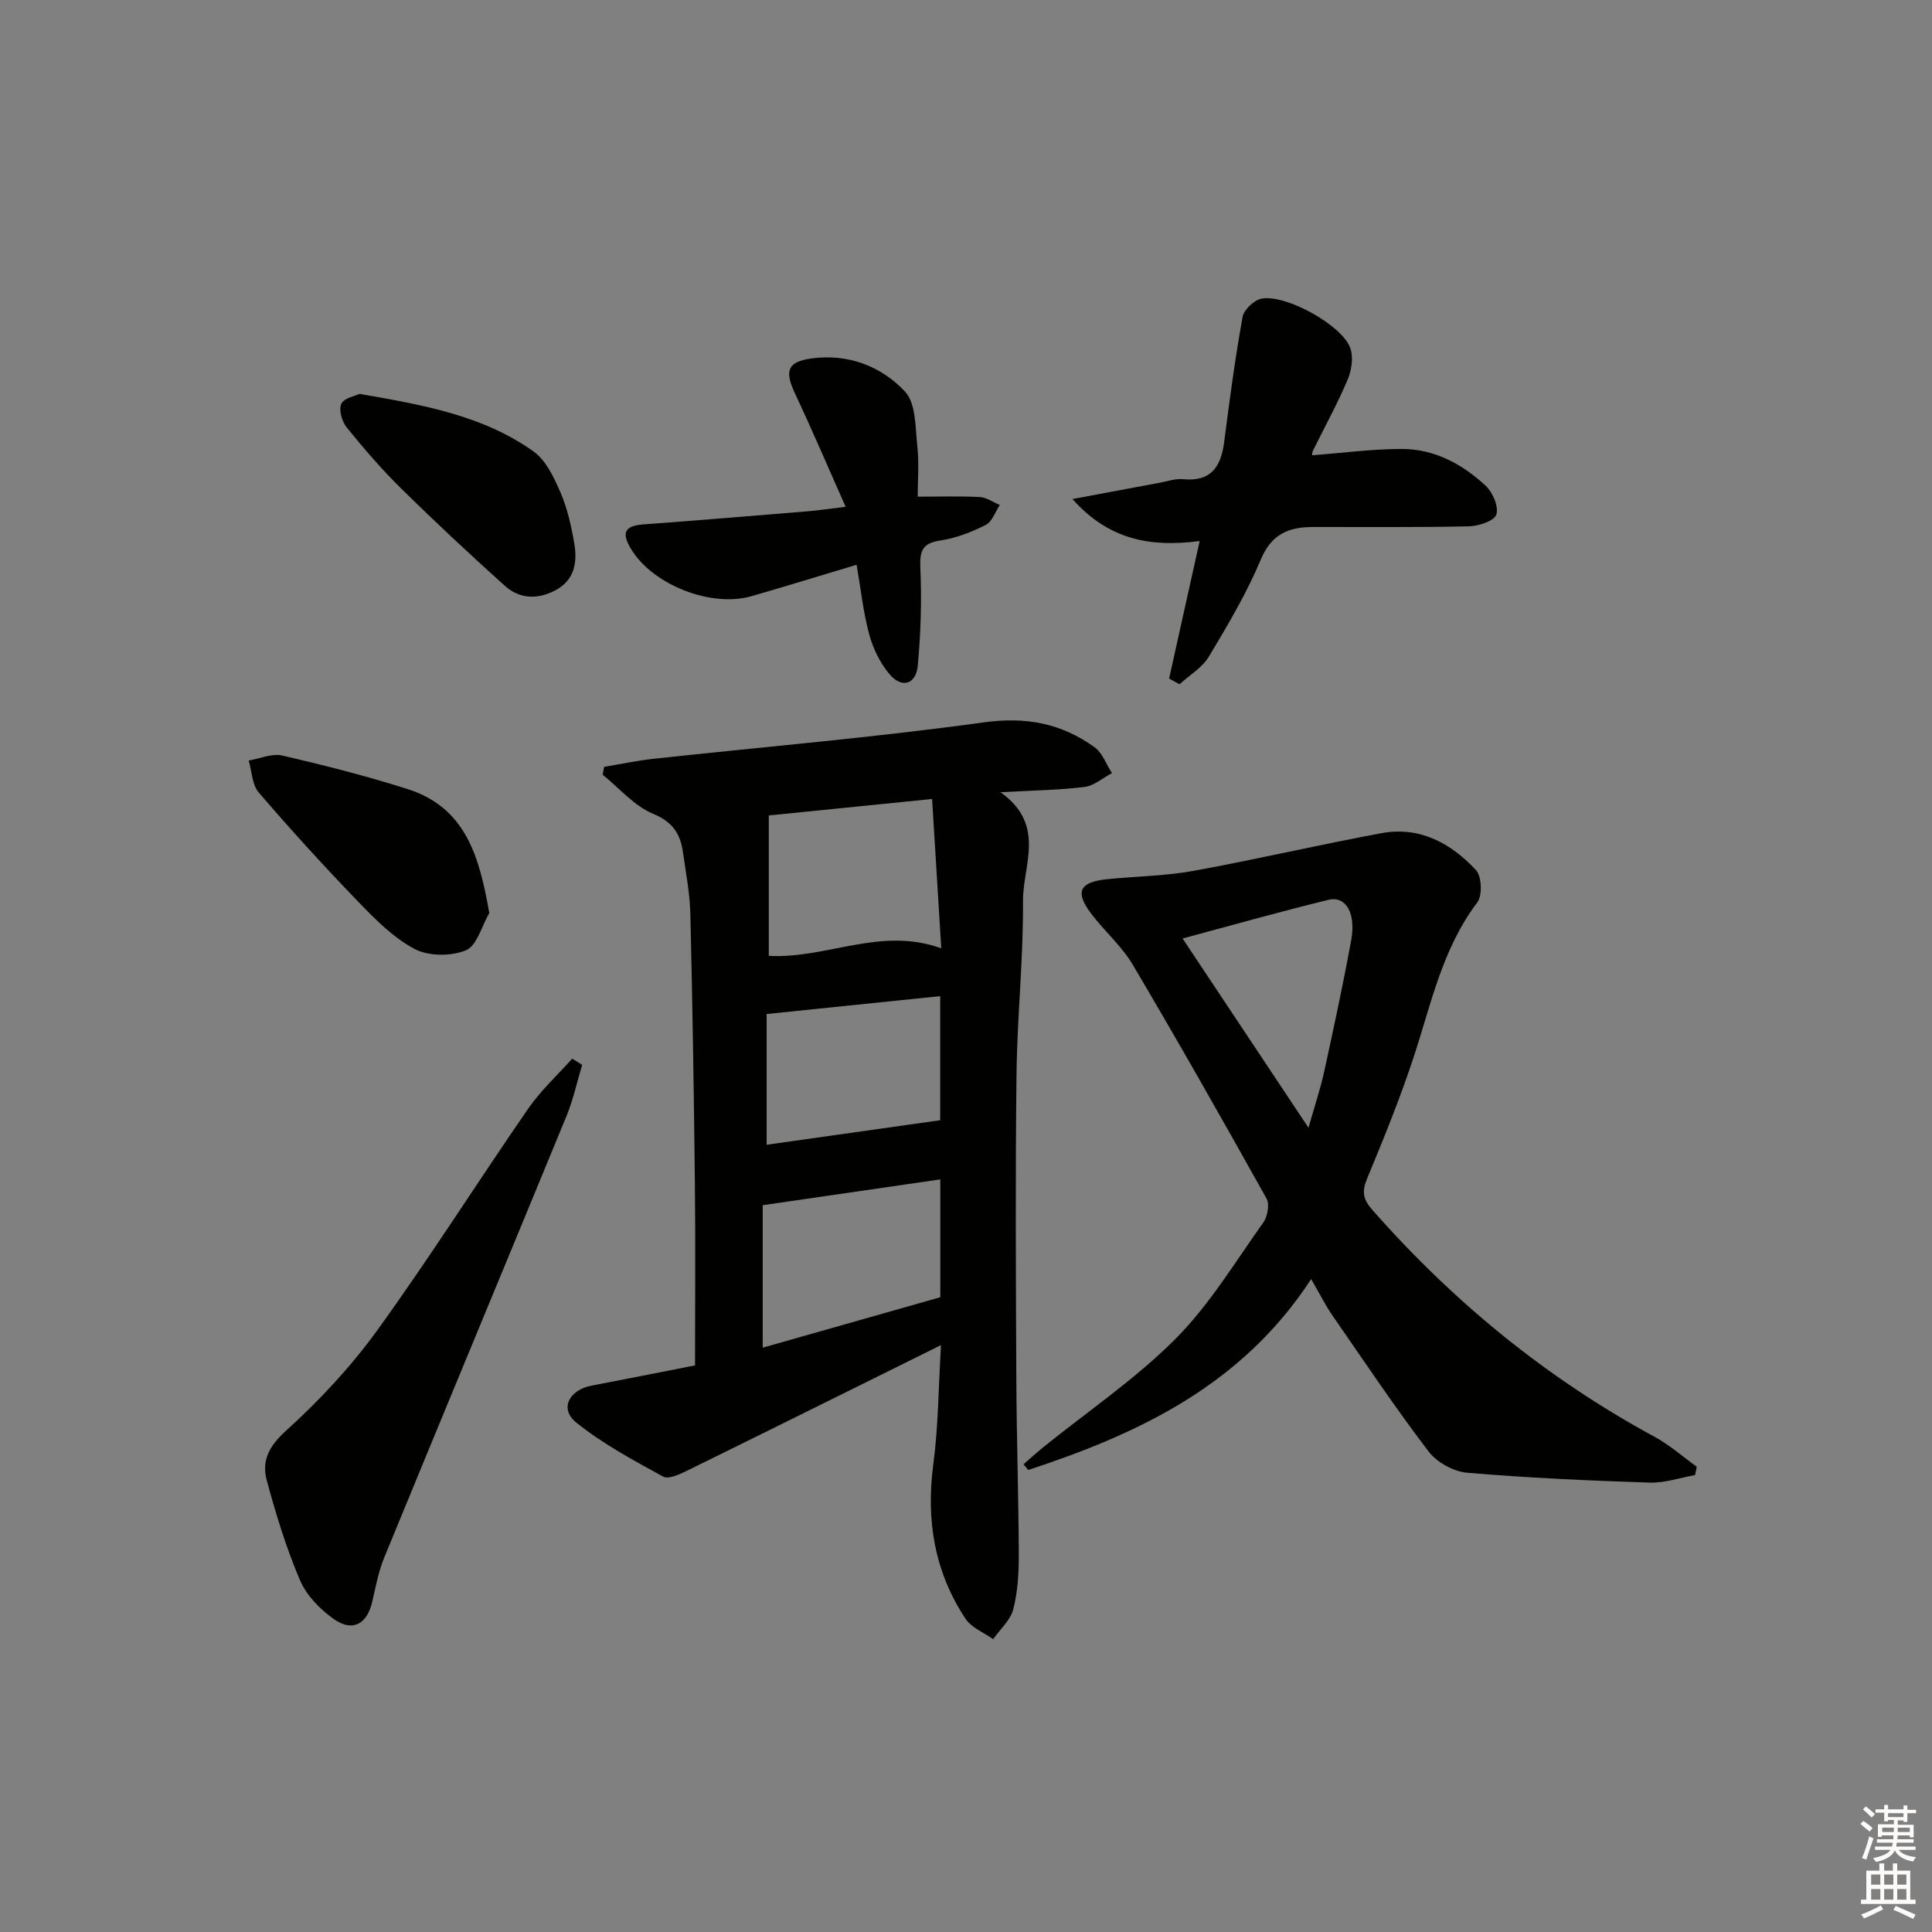
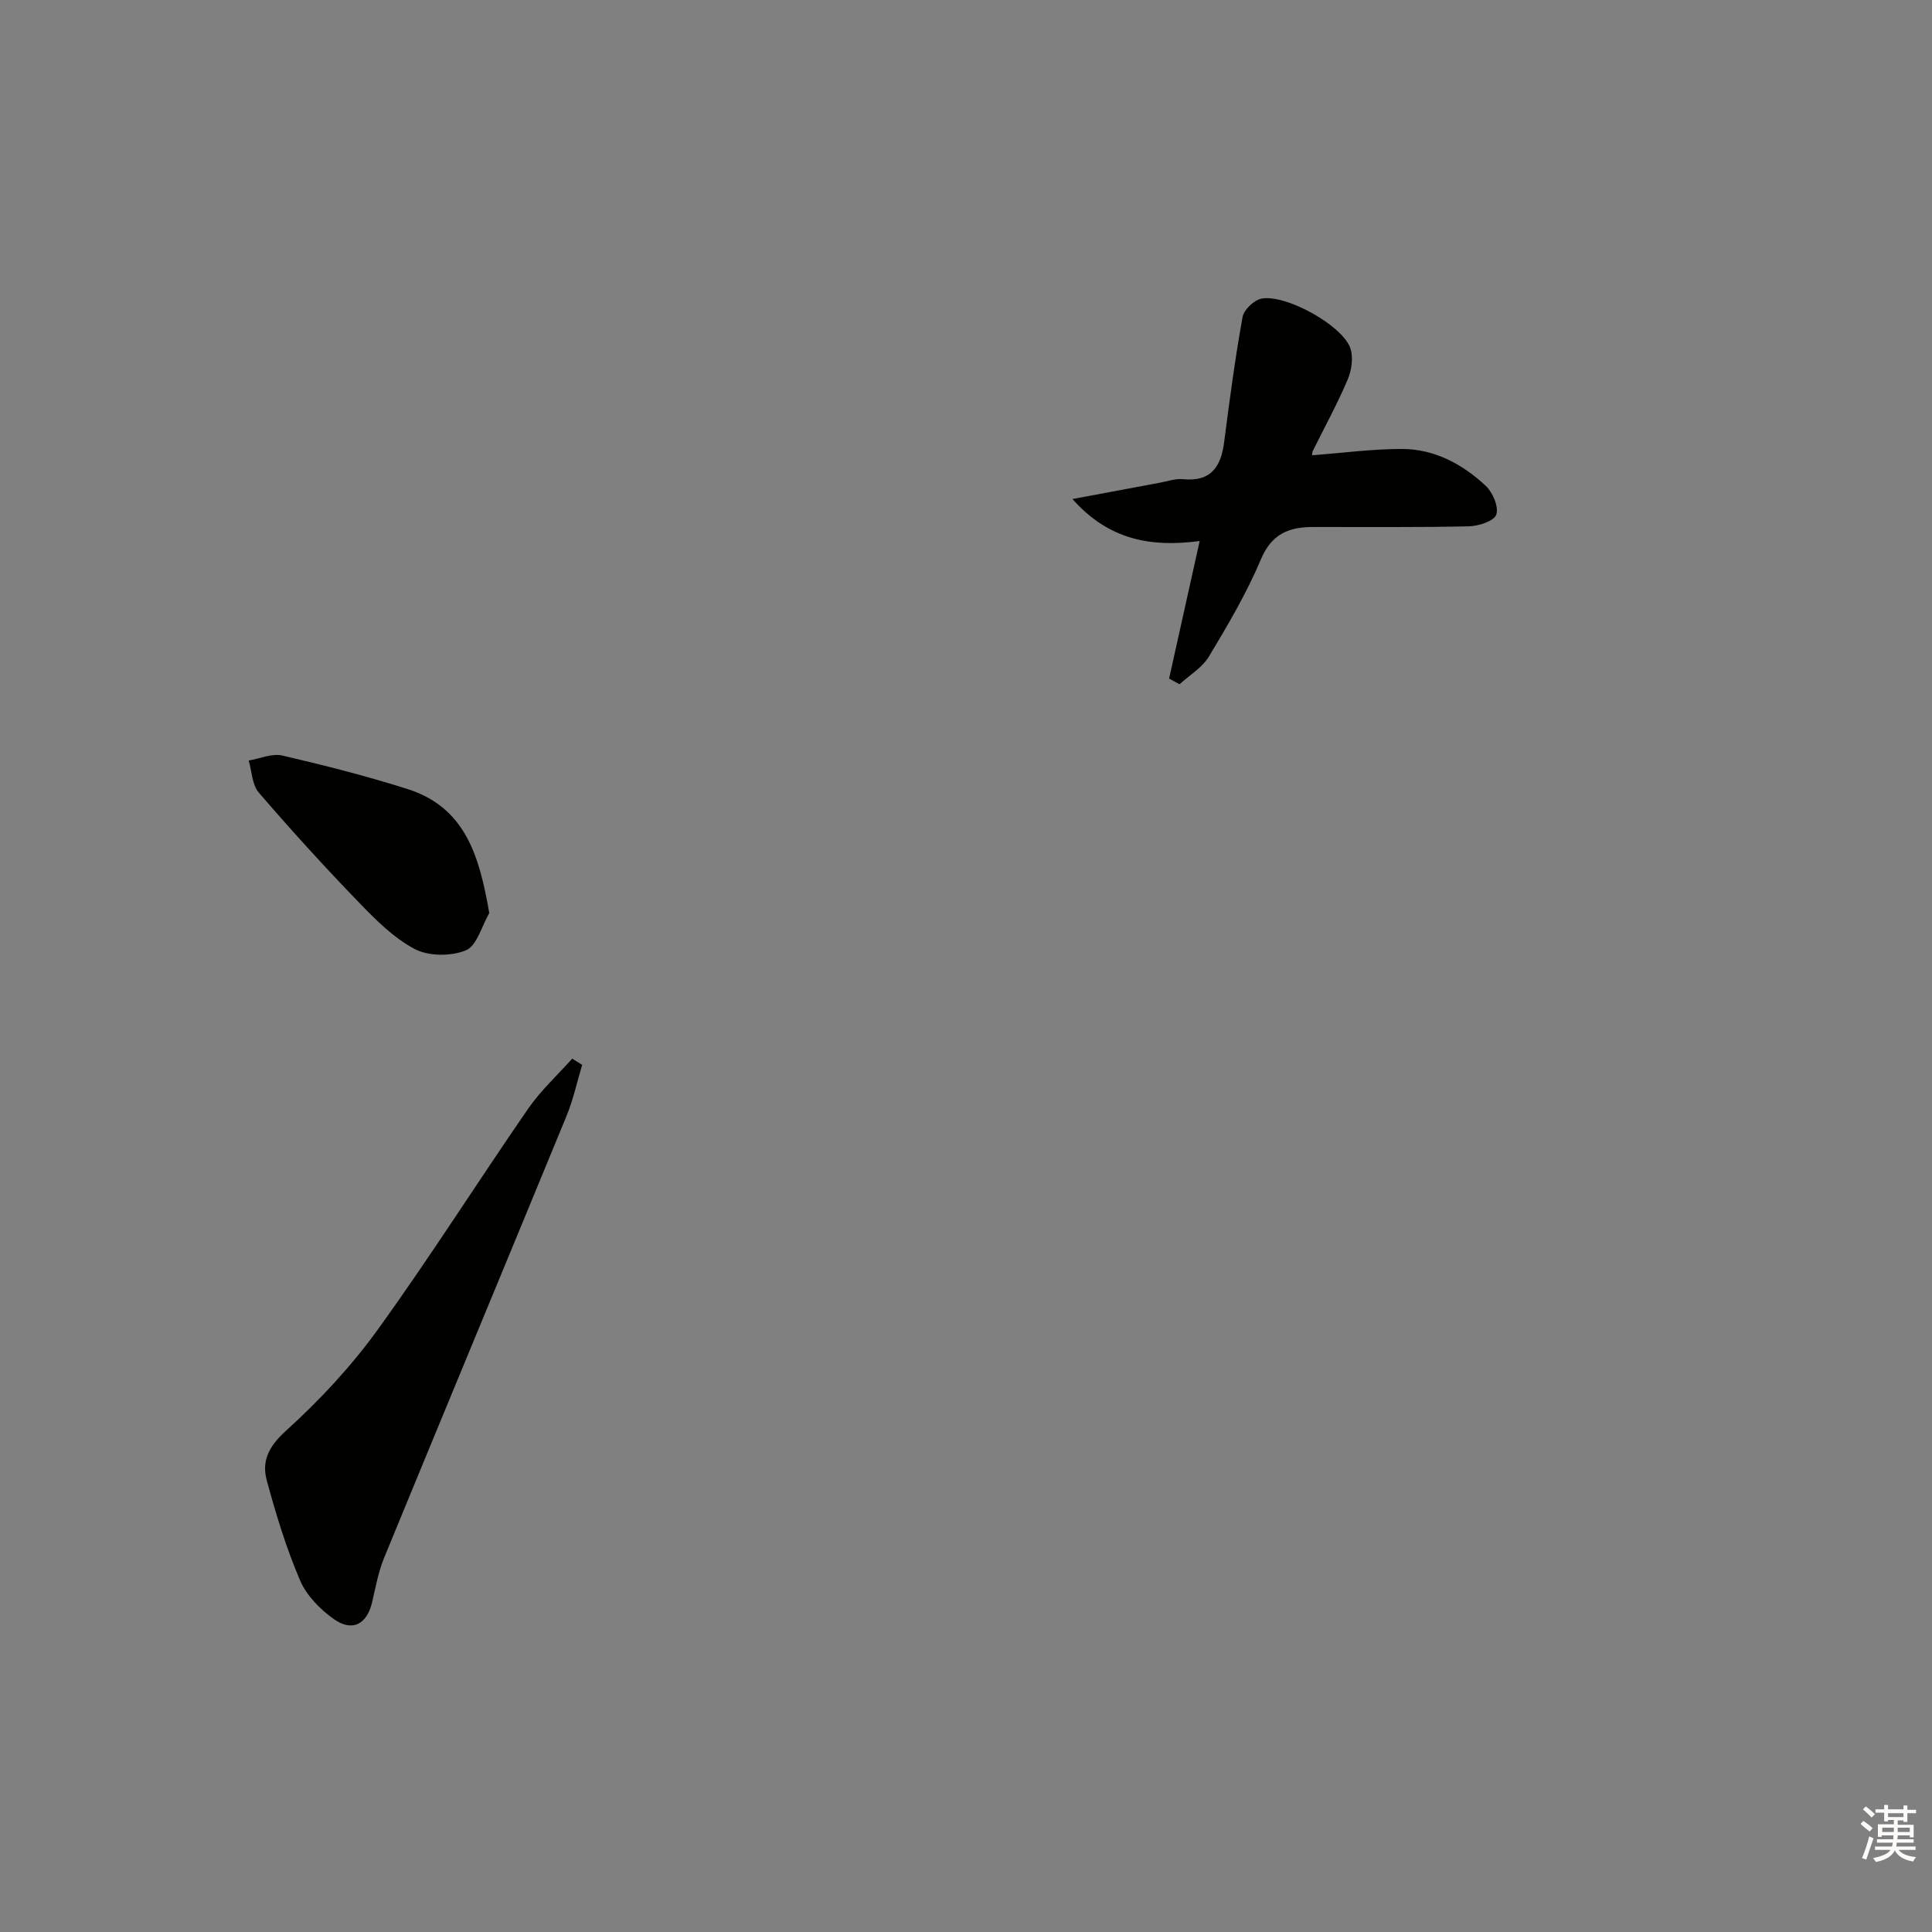
<svg xmlns="http://www.w3.org/2000/svg" enable-background="new 0 0 400 400" viewBox="0 0 400 400">
  <rect x="0" y="0" width="400" height="400" fill="#808080" stroke="none" />
  <g fill="#010100">
-     <path d="m194.82 278.49c-18.29 9.06-35.37 17.55-52.49 25.96-1.56.77-3.91 1.88-5.04 1.26-6.2-3.4-12.53-6.79-18-11.2-3.5-2.82-1.49-6.74 3.2-7.63 7-1.33 13.99-2.74 21.41-4.19 0-12.59.11-25.05-.03-37.5-.2-18.64-.49-37.28-.94-55.92-.1-4.29-.93-8.56-1.53-12.83-.54-3.79-2.1-6.27-6.19-7.96-3.92-1.62-6.99-5.31-10.44-8.09.1-.54.21-1.08.31-1.62 3.41-.57 6.81-1.3 10.24-1.67 22.79-2.48 45.65-4.4 68.34-7.54 8.77-1.21 16.11.2 22.96 5.15 1.63 1.18 2.42 3.54 3.6 5.35-1.89 1-3.7 2.62-5.68 2.87-5.22.65-10.52.71-17.4 1.09 9.53 6.79 4.61 15.11 4.66 22.49.09 11.95-1.2 23.91-1.34 35.87-.25 20.99-.14 41.99-.04 62.98.05 12.14.46 24.29.51 36.43.01 3.8-.2 7.72-1.14 11.38-.58 2.27-2.72 4.15-4.17 6.2-1.94-1.38-4.49-2.36-5.72-4.22-6.42-9.69-8.19-20.38-6.68-31.91 1.05-7.83 1.07-15.8 1.6-24.75zm.06-82.15c-.66-10.71-1.27-20.68-1.9-30.92-12.1 1.22-23.42 2.36-33.81 3.41v29.07c12.07.64 23.12-6.12 35.71-1.56zm-36.97 53.18v29.5c12.38-3.51 24.58-6.98 36.77-10.44 0-8.24 0-16.17 0-24.4-12.17 1.78-24.07 3.5-36.77 5.34zm.81-12.51c11.92-1.68 23.74-3.35 35.94-5.08 0-7.61 0-16.52 0-25.69-11.95 1.23-23.61 2.43-35.94 3.7z" />
-     <path d="m271.46 264.82c-14.33 21.97-35.65 31.99-58.58 39.53-.32-.4-.65-.79-.97-1.19 1.35-1.17 2.66-2.37 4.04-3.49 9.18-7.41 19.07-14.11 27.36-22.41 7.07-7.08 12.38-15.93 18.25-24.16.88-1.23 1.33-3.75.67-4.94-9.06-16.22-18.22-32.39-27.68-48.39-2.31-3.9-5.92-7-8.67-10.66-3.39-4.51-2.38-6.5 3.4-7.09 5.95-.6 11.98-.65 17.84-1.72 13.03-2.37 25.94-5.41 38.96-7.81 7.87-1.45 14.35 2.11 19.5 7.65 1.2 1.29 1.36 5.26.28 6.69-7.26 9.59-9.56 21.06-13.19 32.07-2.8 8.5-6.18 16.82-9.62 25.09-1.13 2.72-.88 4.28 1.1 6.53 16.77 19.05 36.08 34.85 58.42 46.96 3.11 1.69 5.83 4.11 8.73 6.19-.12.57-.23 1.15-.35 1.72-3.14.56-6.29 1.67-9.4 1.57-12.62-.42-25.25-.97-37.82-2.05-2.81-.24-6.27-2.17-7.98-4.42-6.92-9.1-13.3-18.61-19.8-28.02-1.51-2.16-2.69-4.55-4.49-7.65zm-.55-31.33c1.31-4.64 2.47-8.07 3.24-11.58 1.98-9.06 3.93-18.13 5.6-27.25 1.03-5.59-1.11-9.24-4.71-8.36-10.1 2.46-20.1 5.3-30.2 8 8.38 12.61 16.82 25.29 26.07 39.19z" />
    <path d="m120.53 220.47c-1.06 3.53-1.84 7.17-3.23 10.56-12.55 30.51-25.23 60.97-37.77 91.49-1.18 2.88-1.75 6.03-2.46 9.09-1.07 4.65-4.06 6.35-7.96 3.6-2.85-2.01-5.66-4.9-7-8.04-2.85-6.68-5-13.7-6.89-20.72-1.08-4.01.47-7.05 4-10.24 6.95-6.29 13.48-13.3 18.97-20.9 10.79-14.94 20.66-30.55 31.13-45.73 2.6-3.77 6.07-6.95 9.15-10.4.68.43 1.37.86 2.06 1.29z" />
    <path d="m242.05 140.49c2.05-9.24 4.11-18.48 6.33-28.48-9.95 1.32-18.74-.12-26.34-8.69 6.55-1.23 12.27-2.3 17.99-3.36 1.63-.3 3.31-.91 4.91-.75 5.79.57 7.85-2.57 8.51-7.69 1.11-8.65 2.26-17.3 3.81-25.88.27-1.51 2.37-3.51 3.91-3.81 4.96-.97 16.59 5.42 18.36 10.15.71 1.89.33 4.62-.49 6.56-2.13 5.05-4.79 9.87-7.22 14.79-.14.28-.12.64-.17.93 6.18-.47 12.37-1.3 18.55-1.31 6.75-.01 12.57 3.12 17.4 7.63 1.46 1.36 2.73 4.36 2.19 5.96-.45 1.34-3.67 2.39-5.69 2.43-10.78.24-21.57.12-32.35.14-4.96.01-8.5 1.47-10.7 6.71-2.94 6.99-6.85 13.61-10.77 20.13-1.38 2.29-4.01 3.83-6.07 5.72-.72-.4-1.44-.79-2.16-1.18z" />
-     <path d="m175.08 104.93c-3.73-8.39-6.98-16.01-10.5-23.5-2.15-4.58-1.6-6.52 3.37-7.21 7.54-1.06 14.47 1.55 19.42 6.85 2.29 2.45 2.13 7.42 2.55 11.31.39 3.58.08 7.24.08 10.45 4.68 0 8.78-.14 12.86.08 1.41.08 2.76 1.07 4.14 1.64-.94 1.41-1.58 3.45-2.9 4.12-2.92 1.48-6.13 2.74-9.35 3.22-3.72.56-4.36 2.06-4.2 5.64.3 6.76.09 13.59-.54 20.33-.36 3.84-3.31 4.71-5.81 1.77-1.95-2.3-3.42-5.29-4.22-8.22-1.25-4.58-1.74-9.36-2.63-14.48-7.5 2.25-14.59 4.43-21.71 6.49-8.4 2.44-20.46-2.33-24.94-9.68-1.87-3.06-1.76-4.85 2.4-5.16 11.41-.84 22.82-1.79 34.23-2.73 2.12-.18 4.24-.5 7.75-.92z" />
    <path d="m101.3 189.04c-1.57 2.69-2.56 6.77-4.84 7.71-3.06 1.27-7.74 1.25-10.63-.28-4.43-2.35-8.21-6.2-11.77-9.89-7.05-7.3-13.88-14.81-20.49-22.5-1.39-1.61-1.42-4.39-2.08-6.63 2.33-.38 4.84-1.52 6.97-1.02 8.69 2.01 17.35 4.22 25.85 6.91 12.12 3.84 14.94 13.98 16.99 25.7z" />
-     <path d="m74.45 81.55c13.23 2.29 25.58 4.49 36 11.91 2.6 1.85 4.26 5.42 5.6 8.52 1.43 3.31 2.23 6.96 2.85 10.55.65 3.77.09 7.45-3.69 9.56-3.68 2.06-7.54 2.03-10.71-.82-7.3-6.57-14.48-13.27-21.47-20.16-4.03-3.96-7.73-8.27-11.29-12.67-.97-1.21-1.64-3.62-1.07-4.85.56-1.2 2.86-1.59 3.78-2.04z" />
  </g>
  <path d="m385.2 377.6.6-.6c.6.4 1.3.9 1.9 1.5l-.6.7c-.8-.6-1.4-1.1-1.9-1.6zm.3 7.1c.6-1.4 1.1-2.9 1.5-4.5.3.1.6.3.9.4-.5 1.4-1 2.9-1.5 4.4zm.2-10.1.6-.6c.7.5 1.3 1.1 1.9 1.6l-.7.7c-.6-.6-1.2-1.2-1.8-1.7zm8.4-.8h.8v.9h1.8v.7h-1.8v1.8h-.8v-.3h-1.2v.9h3.3v2.6h-.8v-.4h-2.5c0 .3 0 .6-.1.8h3.4v.7h-3.5c0 .3-.1.6-.1.8h4v.7h-3.5c.7.9 1.9 1.3 3.6 1.5-.2.2-.4.5-.6.9-1.9-.3-3.2-1.1-3.8-2.3-.5 1.1-1.8 2-3.9 2.4-.2-.3-.4-.5-.6-.8 1.9-.4 3.1-.9 3.6-1.7h-3.2v-.7h3.5c.1-.2.1-.5.2-.8h-3.3v-.7h3.4c0-.2 0-.5 0-.8h-2.4v.3h-.8v-2.6h3.3v-.9h-1.2v.3h-.8v-1.8h-1.8v-.7h1.8v-.9h.8v.9h3.2zm-4.4 5.5h2.4c0-.3 0-.6 0-.9h-2.4zm1.2-3.1h3.2v-.8h-3.2zm4.4 2.2h-2.4v.9h2.5v-.9z" fill="#fcfbfa" />
-   <path d="m389.2 385.8h.9v1.5h1.8v-1.5h.9v1.5h2.7v6h1.1v.9h-11.3v-.9h1.1v-6h2.7v-1.5zm.2 8.7.5.8c-1.2.6-2.5 1.3-4 1.9-.2-.3-.3-.6-.6-.8 1.6-.6 3-1.3 4.1-1.9zm-2-4.3h1.9v-2.1h-1.9zm0 3.1h1.9v-2.2h-1.9zm2.7-3.1h1.9v-2.1h-1.9zm0 3.1h1.9v-2.2h-1.9zm2.4 1.3c1.4.6 2.7 1.2 4.1 1.8l-.5.9c-1.5-.7-2.8-1.4-4.1-1.9zm2.2-6.5h-1.9v2.1h1.9zm-1.9 5.2h1.9v-2.2h-1.9z" fill="#fcfbfa" />
</svg>